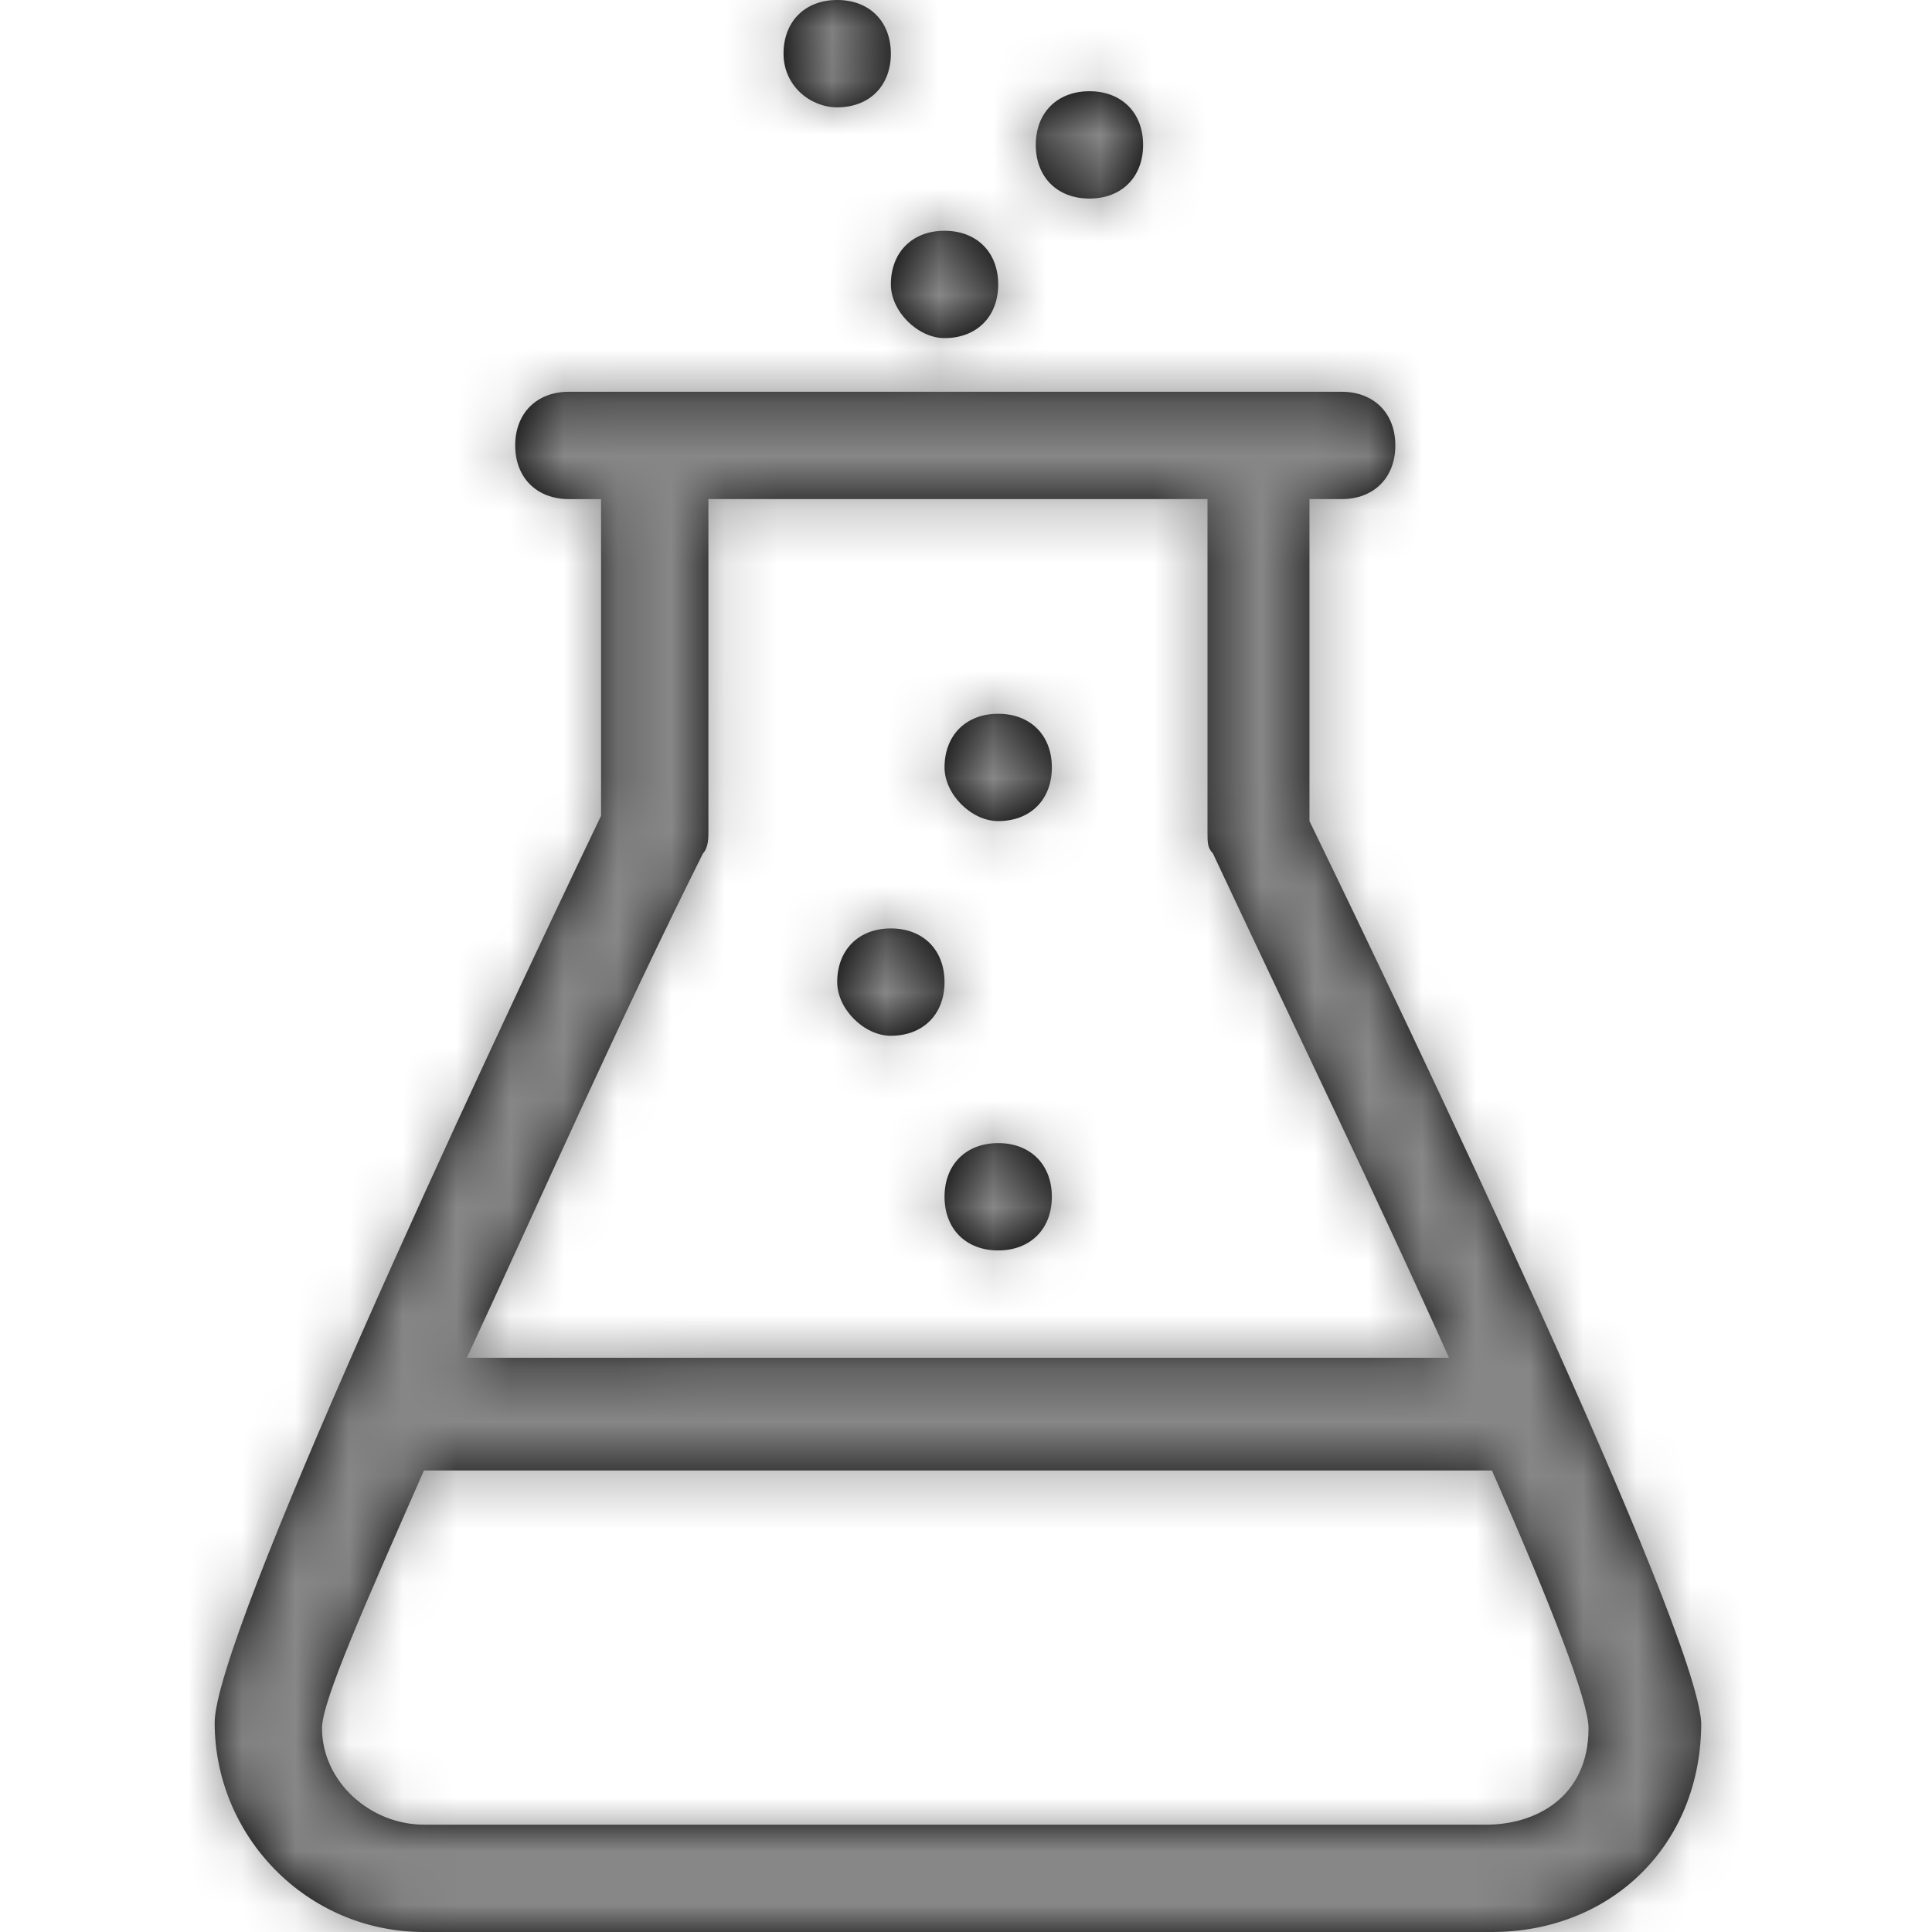
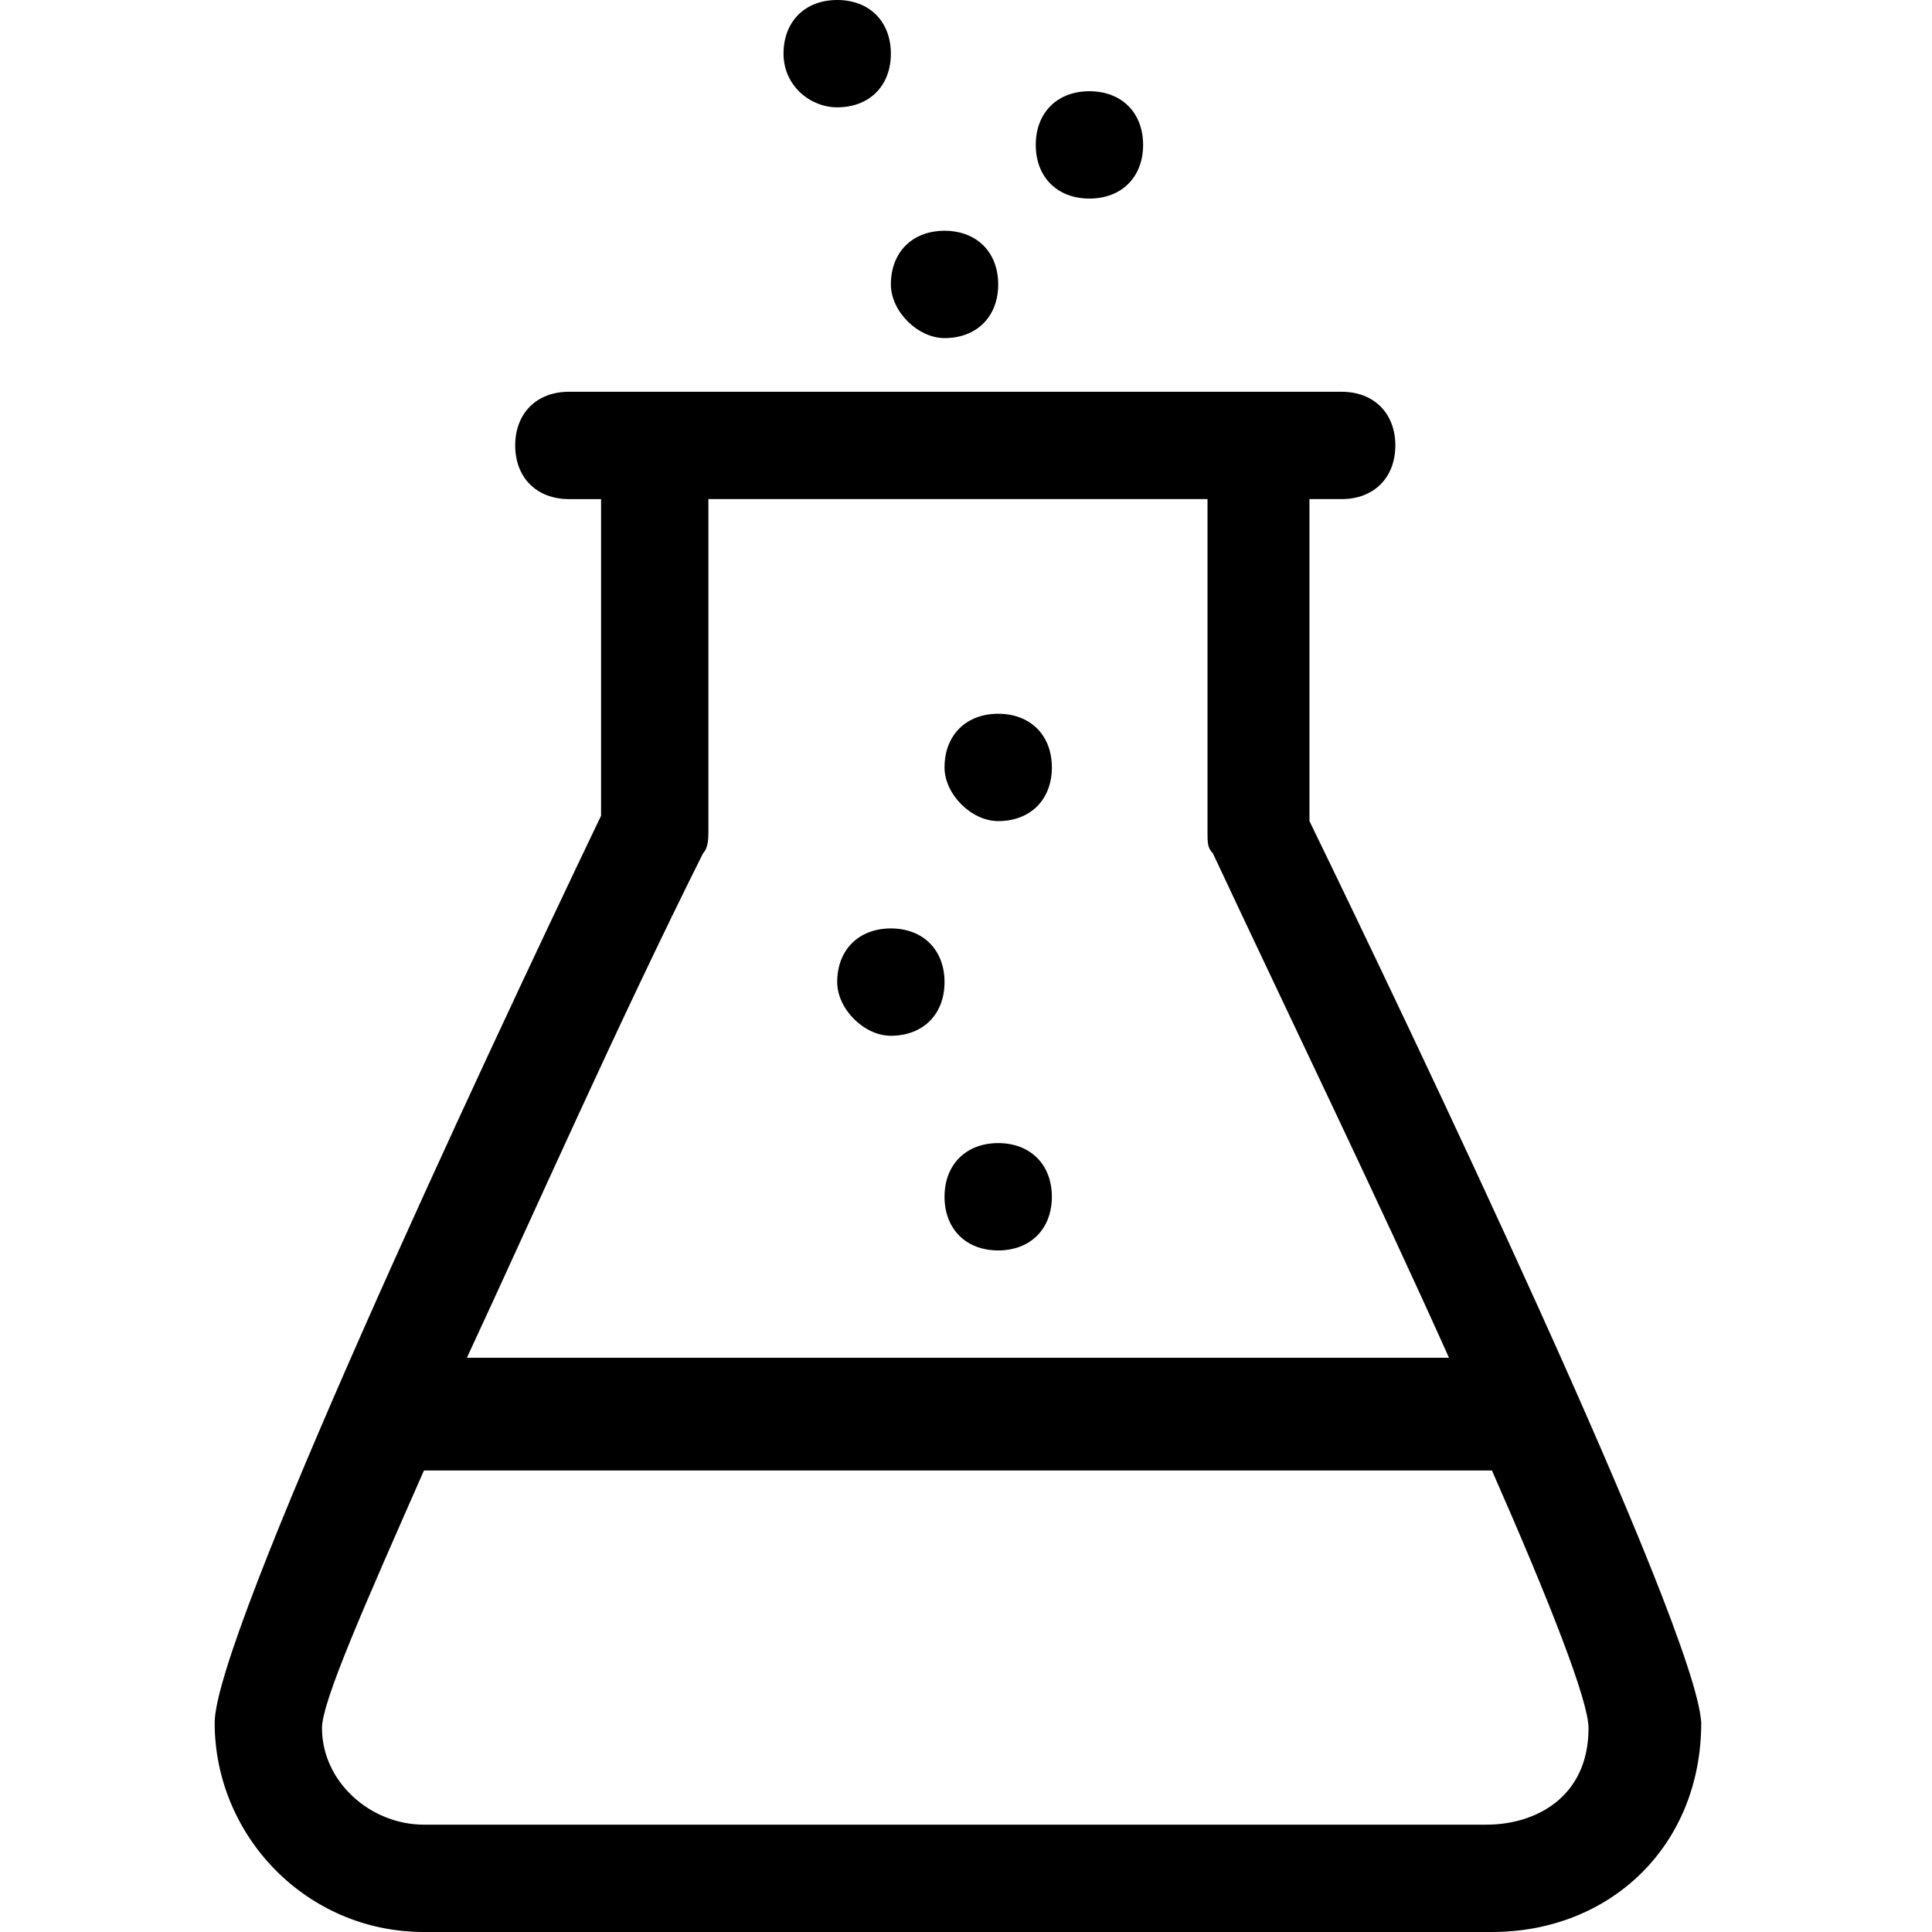
<svg xmlns="http://www.w3.org/2000/svg" version="1.1" id="Ebene_1" x="0px" y="0px" viewBox="0 0 36 36" style="enable-background:new 0 0 36 36;" xml:space="preserve">
  <style type="text/css">
	.st0{fill-rule:evenodd;clip-rule:evenodd;}
	.st1{filter:url(#Adobe_OpacityMaskFilter);}
	.st2{fill-rule:evenodd;clip-rule:evenodd;fill:#FFFFFF;}
	.st3{mask:url(#mask-2_1_);}
	.st4{fill-rule:evenodd;clip-rule:evenodd;fill:#878787;}
</style>
  <title>icon/36/ingredients</title>
  <desc>Created with Sketch.</desc>
  <g id="Design">
    <g transform="translate(-756, -959)">
      <g id="A01_2_Text" transform="translate(202, 860)">
        <g transform="translate(550, 99)">
          <g id="Fill-1">
            <path class="st0" d="M23.3,2.7c0-0.6,0.4-1,1-1c0.6,0,1,0.4,1,1c0,0.6-0.4,1-1,1C23.7,3.7,23.3,3.3,23.3,2.7 M18.6,1       c0-0.6,0.4-1,1-1c0.6,0,1,0.4,1,1s-0.4,1-1,1C19.1,2,18.6,1.6,18.6,1 M21.6,14.3c0-0.6,0.4-1,1-1c0.6,0,1,0.4,1,1       c0,0.6-0.4,1-1,1C22.1,15.3,21.6,14.8,21.6,14.3 M20.6,5.3c0-0.6,0.4-1,1-1c0.6,0,1,0.4,1,1c0,0.6-0.4,1-1,1       C21.1,6.3,20.6,5.8,20.6,5.3 M19.6,18.3c0-0.6,0.4-1,1-1c0.6,0,1,0.4,1,1c0,0.6-0.4,1-1,1C20.1,19.3,19.6,18.8,19.6,18.3        M23.6,22.3c0,0.6-0.4,1-1,1c-0.6,0-1-0.4-1-1c0-0.6,0.4-1,1-1C23.2,21.3,23.6,21.7,23.6,22.3 M31.7,34H11.9       c-1,0-1.9-0.8-1.9-1.8c0-0.5,0.8-2.3,1.9-4.8h19.9c0,0,0,0,0,0c1.1,2.5,1.8,4.3,1.8,4.8C33.6,33.5,32.6,34,31.7,34 M17.1,15.9       c0.1-0.1,0.1-0.3,0.1-0.4V9.3h9.3v6.2c0,0.2,0,0.3,0.1,0.4c1.5,3.2,3.1,6.5,4.4,9.4H12.7C14,22.5,15.5,19.1,17.1,15.9        M28.4,15.3V9.3h0.6c0.6,0,1-0.4,1-1c0-0.6-0.4-1-1-1h-1.6H16.2h-1.6c-0.6,0-1,0.4-1,1c0,0.6,0.4,1,1,1h0.6v5.9       C12.9,20,8,30.5,8,32.1c0,2.1,1.7,3.9,3.9,3.9h19.9c2.2,0,3.9-1.6,3.9-3.9C35.6,30.3,30.2,19,28.4,15.3" />
          </g>
          <defs>
            <filter id="Adobe_OpacityMaskFilter" filterUnits="userSpaceOnUse" x="4" y="0" width="36" height="36">
              <feColorMatrix type="matrix" values="1 0 0 0 0  0 1 0 0 0  0 0 1 0 0  0 0 0 1 0" />
            </filter>
          </defs>
          <mask maskUnits="userSpaceOnUse" x="4" y="0" width="36" height="36" id="mask-2_1_">
            <g class="st1">
              <path id="path-1_1_" class="st2" d="M23.3,2.7c0-0.6,0.4-1,1-1c0.6,0,1,0.4,1,1c0,0.6-0.4,1-1,1C23.7,3.7,23.3,3.3,23.3,2.7         M18.6,1c0-0.6,0.4-1,1-1c0.6,0,1,0.4,1,1s-0.4,1-1,1C19.1,2,18.6,1.6,18.6,1 M21.6,14.3c0-0.6,0.4-1,1-1c0.6,0,1,0.4,1,1        c0,0.6-0.4,1-1,1C22.1,15.3,21.6,14.8,21.6,14.3 M20.6,5.3c0-0.6,0.4-1,1-1c0.6,0,1,0.4,1,1c0,0.6-0.4,1-1,1        C21.1,6.3,20.6,5.8,20.6,5.3 M19.6,18.3c0-0.6,0.4-1,1-1c0.6,0,1,0.4,1,1c0,0.6-0.4,1-1,1C20.1,19.3,19.6,18.8,19.6,18.3         M23.6,22.3c0,0.6-0.4,1-1,1c-0.6,0-1-0.4-1-1c0-0.6,0.4-1,1-1C23.2,21.3,23.6,21.7,23.6,22.3 M31.7,34H11.9        c-1,0-1.9-0.8-1.9-1.8c0-0.5,0.8-2.3,1.9-4.8h19.9c0,0,0,0,0,0c1.1,2.5,1.8,4.3,1.8,4.8C33.6,33.5,32.6,34,31.7,34 M17.1,15.9        c0.1-0.1,0.1-0.3,0.1-0.4V9.3h9.3v6.2c0,0.2,0,0.3,0.1,0.4c1.5,3.2,3.1,6.5,4.4,9.4H12.7C14,22.5,15.5,19.1,17.1,15.9         M28.4,15.3V9.3h0.6c0.6,0,1-0.4,1-1c0-0.6-0.4-1-1-1h-1.6H16.2h-1.6c-0.6,0-1,0.4-1,1c0,0.6,0.4,1,1,1h0.6v5.9        C12.9,20,8,30.5,8,32.1c0,2.1,1.7,3.9,3.9,3.9h19.9c2.2,0,3.9-1.6,3.9-3.9C35.6,30.3,30.2,19,28.4,15.3" />
            </g>
          </mask>
          <g class="st3">
-             <rect id="Rectangle" x="4" class="st4" width="36" height="36" />
-           </g>
+             </g>
        </g>
      </g>
    </g>
  </g>
</svg>